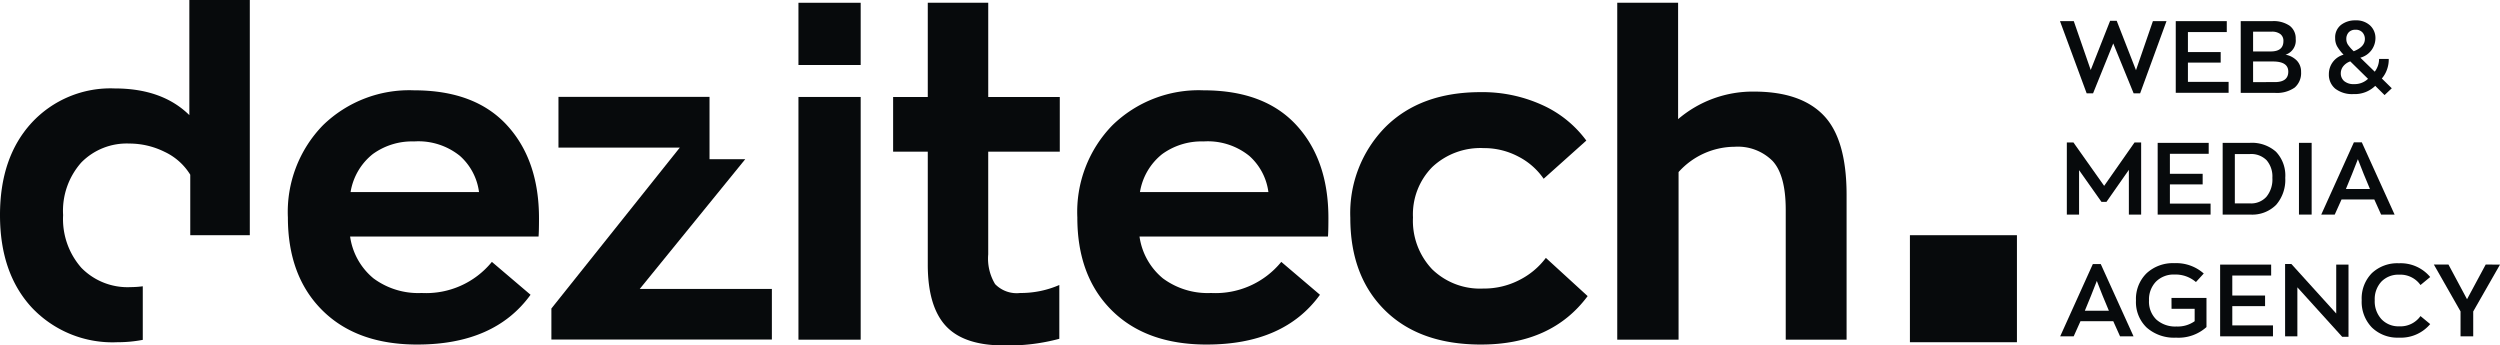
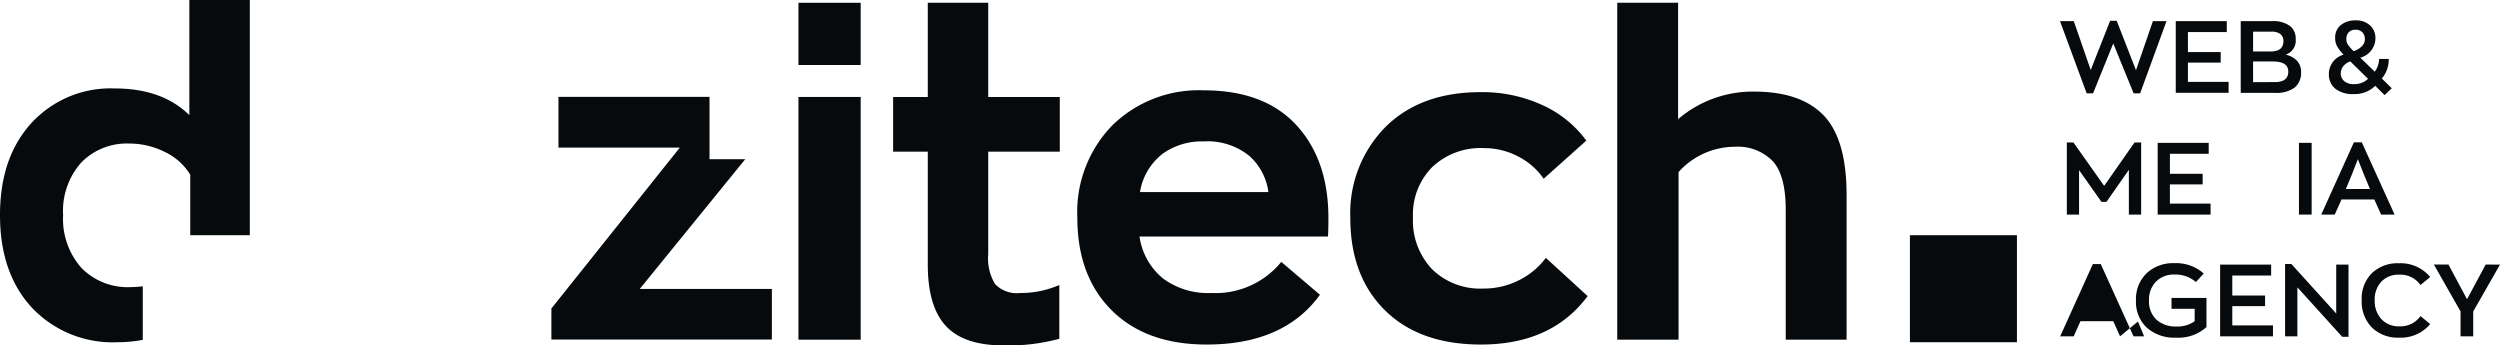
<svg xmlns="http://www.w3.org/2000/svg" width="283.465" height="39.167" viewBox="0 0 283.465 39.167">
  <g id="Group_27" data-name="Group 27" transform="translate(777.45 20.11)">
    <path id="Path_53" data-name="Path 53" d="M-755.981-20.11V-7.059q-3.076-3.023-8.467-3.023a12.175,12.175,0,0,0-9.424,3.906Q-777.451-2.27-777.45,4.28q0,6.6,3.629,10.508a12.575,12.575,0,0,0,9.675,3.905,15.14,15.14,0,0,0,2.885-.268V12.351a10.755,10.755,0,0,1-1.373.094,7.32,7.32,0,0,1-5.593-2.193,8.354,8.354,0,0,1-2.067-5.972,8.244,8.244,0,0,1,2.067-5.971,7.216,7.216,0,0,1,5.443-2.142A8.986,8.986,0,0,1-758.8-2.9a6.794,6.794,0,0,1,2.923,2.6V6.559h6.752V-20.11Z" fill="#070a0c" />
    <rect id="Rectangle_6" data-name="Rectangle 6" width="12.134" height="12.134" transform="translate(-560.892 6.559)" fill="#070a0c" />
    <g id="Group_55" data-name="Group 55">
      <path id="Path_54" data-name="Path 54" d="M-533.34-17.716h1.542l-2.991,8.19h-.736l-2.312-5.66-2.289,5.66h-.725l-3.025-8.19h1.564l1.921,5.544,2.2-5.578h.747l2.186,5.6Z" fill="#070a0c" />
      <path id="Path_55" data-name="Path 55" d="M-530.75-9.584v-8.132h5.786v1.242h-4.406v2.267h3.715v1.195h-3.715v2.186h4.613v1.242Z" fill="#070a0c" />
      <path id="Path_56" data-name="Path 56" d="M-518.3-13.908a2.374,2.374,0,0,1,1.288.678,1.8,1.8,0,0,1,.472,1.277,2.166,2.166,0,0,1-.725,1.772,3.507,3.507,0,0,1-2.255.6h-3.864v-8.132h3.565a3.224,3.224,0,0,1,1.984.523,1.776,1.776,0,0,1,.685,1.5A1.677,1.677,0,0,1-518.3-13.908Zm-3.681-2.612v2.243h2q1.438,0,1.438-1.173a.945.945,0,0,0-.351-.8,1.558,1.558,0,0,0-.972-.271Zm2.461,5.718q1.53,0,1.53-1.185,0-1.152-1.737-1.151h-2.254V-10.8Z" fill="#070a0c" />
      <path id="Path_57" data-name="Path 57" d="M-506.256-10.1l-.817.77-1.058-1.047a3.306,3.306,0,0,1-2.462.933,3.132,3.132,0,0,1-2.07-.61,2.053,2.053,0,0,1-.725-1.656,2.269,2.269,0,0,1,1.668-2.2,4.943,4.943,0,0,1-.742-.961,1.9,1.9,0,0,1-.213-.914,1.789,1.789,0,0,1,.662-1.5,2.6,2.6,0,0,1,1.65-.516,2.3,2.3,0,0,1,1.645.575,1.935,1.935,0,0,1,.61,1.471,2.3,2.3,0,0,1-1.714,2.186l1.633,1.588a2.415,2.415,0,0,0,.495-1.449h1.093a3.238,3.238,0,0,1-.173,1.132,3.133,3.133,0,0,1-.61,1.087Zm-4.268-.472a2.2,2.2,0,0,0,1.576-.6l-2.013-1.978a1.734,1.734,0,0,0-.8.557,1.271,1.271,0,0,0-.276.789,1.142,1.142,0,0,0,.379.885A1.645,1.645,0,0,0-510.524-10.573Zm.149-6.165a.992.992,0,0,0-.765.293,1.087,1.087,0,0,0-.27.765,1.156,1.156,0,0,0,.178.627,4.751,4.751,0,0,0,.662.754q1.266-.5,1.265-1.392a1.089,1.089,0,0,0-.27-.737A1,1,0,0,0-510.375-16.738Z" fill="#070a0c" />
      <path id="Path_58" data-name="Path 58" d="M-535.422-3.959h.748V4.22h-1.392V-.853l-2.542,3.635h-.563l-2.542-3.6V4.22H-543.1V-3.959h.747l3.485,4.924Z" fill="#070a0c" />
      <path id="Path_59" data-name="Path 59" d="M-532.8,4.22V-3.913h5.786V-2.67h-4.4V-.4h3.715v1.2h-3.715V2.978h4.613V4.22Z" fill="#070a0c" />
-       <path id="Path_60" data-name="Path 60" d="M-525.431,4.22V-3.913h3.082a4.113,4.113,0,0,1,2.962,1.007A3.911,3.911,0,0,1-518.334.056a4.318,4.318,0,0,1-1.029,3.054,3.824,3.824,0,0,1-2.951,1.11Zm1.38-1.265h1.76a2.331,2.331,0,0,0,1.817-.748,3.091,3.091,0,0,0,.679-2.151,2.823,2.823,0,0,0-.656-2,2.458,2.458,0,0,0-1.886-.7h-1.714Z" fill="#070a0c" />
      <path id="Path_61" data-name="Path 61" d="M-516.78,4.22V-3.913h1.438V4.22Z" fill="#070a0c" />
      <path id="Path_62" data-name="Path 62" d="M-507.466,4.22l-.771-1.714h-3.715l-.771,1.714h-1.53l3.7-8.19h.9l3.716,8.19ZM-510.1-2.061l-.667,1.7-.69,1.681h2.726l-.7-1.681Z" fill="#070a0c" />
-       <path id="Path_63" data-name="Path 63" d="M-537.066,18.024l-.771-1.715h-3.716l-.77,1.715h-1.53l3.7-8.191h.9l3.715,8.191Zm-2.634-6.281-.668,1.7-.69,1.68h2.726l-.7-1.68Z" fill="#070a0c" />
+       <path id="Path_63" data-name="Path 63" d="M-537.066,18.024l-.771-1.715h-3.716l-.77,1.715h-1.53l3.7-8.191h.9l3.715,8.191Zh2.726l-.7-1.68Z" fill="#070a0c" />
      <path id="Path_64" data-name="Path 64" d="M-531.234,13.675h3.968v3.3a4.748,4.748,0,0,1-3.451,1.2,4.69,4.69,0,0,1-3.318-1.133,3.985,3.985,0,0,1-1.225-3.077,4.072,4.072,0,0,1,1.2-3.088A4.384,4.384,0,0,1-530.9,9.73a4.694,4.694,0,0,1,3.324,1.173l-.886.967a3.534,3.534,0,0,0-2.427-.851,2.835,2.835,0,0,0-2.1.8,2.911,2.911,0,0,0-.793,2.145,2.819,2.819,0,0,0,.834,2.162,3.2,3.2,0,0,0,2.283.783,3.3,3.3,0,0,0,2.059-.6V14.9h-2.622Z" fill="#070a0c" />
      <path id="Path_65" data-name="Path 65" d="M-525.719,18.024V9.891h5.786v1.242h-4.406V13.4h3.716v1.2h-3.716v2.186h4.613v1.243Z" fill="#070a0c" />
      <path id="Path_66" data-name="Path 66" d="M-512.555,9.891h1.392v8.19h-.713l-5.084-5.613v5.556h-1.392v-8.2h.713l5.084,5.614Z" fill="#070a0c" />
      <path id="Path_67" data-name="Path 67" d="M-505.445,18.173a4.152,4.152,0,0,1-3.065-1.15,4.168,4.168,0,0,1-1.156-3.094,4.081,4.081,0,0,1,1.15-3.065,4.205,4.205,0,0,1,3.071-1.123A4.354,4.354,0,0,1-501.9,11.3l-1.1.909a2.788,2.788,0,0,0-2.416-1.174,2.675,2.675,0,0,0-2.013.782,2.911,2.911,0,0,0-.759,2.117,2.99,2.99,0,0,0,.765,2.15,2.641,2.641,0,0,0,2.007.806,2.78,2.78,0,0,0,2.416-1.162l1.1.909A4.347,4.347,0,0,1-505.445,18.173Z" fill="#070a0c" />
      <path id="Path_68" data-name="Path 68" d="M-493.985,9.891l-3.036,5.314v2.819h-1.438V15.2l-3.025-5.314h1.656l2.105,3.934,2.116-3.934Z" fill="#070a0c" />
    </g>
-     <path id="Path_69" data-name="Path 69" d="M-716.335,4.645c0,1.007-.018,1.7-.052,2.066h-21.365a7.488,7.488,0,0,0,2.644,4.737,8.523,8.523,0,0,0,5.468,1.663,9.616,9.616,0,0,0,7.963-3.528l4.384,3.73q-4.083,5.645-12.85,5.643-6.855,0-10.759-3.88t-3.906-10.532a14.084,14.084,0,0,1,3.981-10.456A14.02,14.02,0,0,1-730.5-9.869q6.9,0,10.533,3.957T-716.335,4.645ZM-730.5-4.073a7.579,7.579,0,0,0-4.686,1.436A6.912,6.912,0,0,0-737.7,1.671h14.564a6.63,6.63,0,0,0-2.167-4.107A7.5,7.5,0,0,0-730.5-4.073Z" fill="#070a0c" />
    <path id="Path_70" data-name="Path 70" d="M-704.911,12.65l11.963-14.712H-697V-9.125h-17.128v5.751h13.758L-714.93,14.87v3.52h25V12.65Z" fill="#070a0c" />
    <rect id="Rectangle_7" data-name="Rectangle 7" width="7.056" height="27.521" transform="translate(-686.917 -9.116)" fill="#070a0c" />
    <path id="Path_71" data-name="Path 71" d="M-663.634,19.057q-4.536,0-6.578-2.217t-2.041-6.954v-12.8h-3.93v-6.2h3.93V-19.8h6.855V-9.113h8.113v6.2H-665.4V8.727a5.6,5.6,0,0,0,.781,3.376,3.412,3.412,0,0,0,2.847,1.008,10.92,10.92,0,0,0,4.434-.907v6.1A22.23,22.23,0,0,1-663.634,19.057Z" fill="#070a0c" />
    <path id="Path_72" data-name="Path 72" d="M-626.827,4.645c0,1.007-.018,1.7-.052,2.066h-21.366a7.493,7.493,0,0,0,2.645,4.737,8.523,8.523,0,0,0,5.468,1.663,9.614,9.614,0,0,0,7.962-3.528l4.385,3.73q-4.083,5.645-12.85,5.643-6.855,0-10.76-3.88t-3.9-10.532a14.08,14.08,0,0,1,3.981-10.456,14.02,14.02,0,0,1,10.331-3.957q6.9,0,10.533,3.957T-626.827,4.645Zm-14.161-8.718a7.584,7.584,0,0,0-4.687,1.436,6.916,6.916,0,0,0-2.52,4.308h14.564A6.631,6.631,0,0,0-635.8-2.436,7.5,7.5,0,0,0-640.988-4.073Z" fill="#070a0c" />
    <path id="Path_73" data-name="Path 73" d="M-609.528,18.956q-6.954,0-10.885-3.88t-3.93-10.482a13.888,13.888,0,0,1,3.981-10.3q3.98-3.955,10.784-3.956A16.329,16.329,0,0,1-602.573-8.2a12.641,12.641,0,0,1,4.989,4.03L-602.421.159a7.8,7.8,0,0,0-2.874-2.519,8.3,8.3,0,0,0-3.93-.957,7.973,7.973,0,0,0-5.821,2.142,7.632,7.632,0,0,0-2.192,5.719,7.98,7.98,0,0,0,2.168,5.871,7.774,7.774,0,0,0,5.794,2.192,8.732,8.732,0,0,0,4.133-.983A8.558,8.558,0,0,0-602.17,9.13l4.736,4.334Q-601.516,18.957-609.528,18.956Z" fill="#070a0c" />
    <path id="Path_74" data-name="Path 74" d="M-594.077,18.4V-19.8h6.9v13.2a13.019,13.019,0,0,1,8.617-3.124q5.291,0,7.887,2.7t2.6,8.995V18.4h-6.9V3.688q0-3.931-1.488-5.544a5.566,5.566,0,0,0-4.308-1.613A8.6,8.6,0,0,0-587.124-.6v19Z" fill="#070a0c" />
    <rect id="Rectangle_8" data-name="Rectangle 8" width="7.056" height="7.056" transform="translate(-686.917 -19.796)" fill="#070a0c" />
  </g>
</svg>